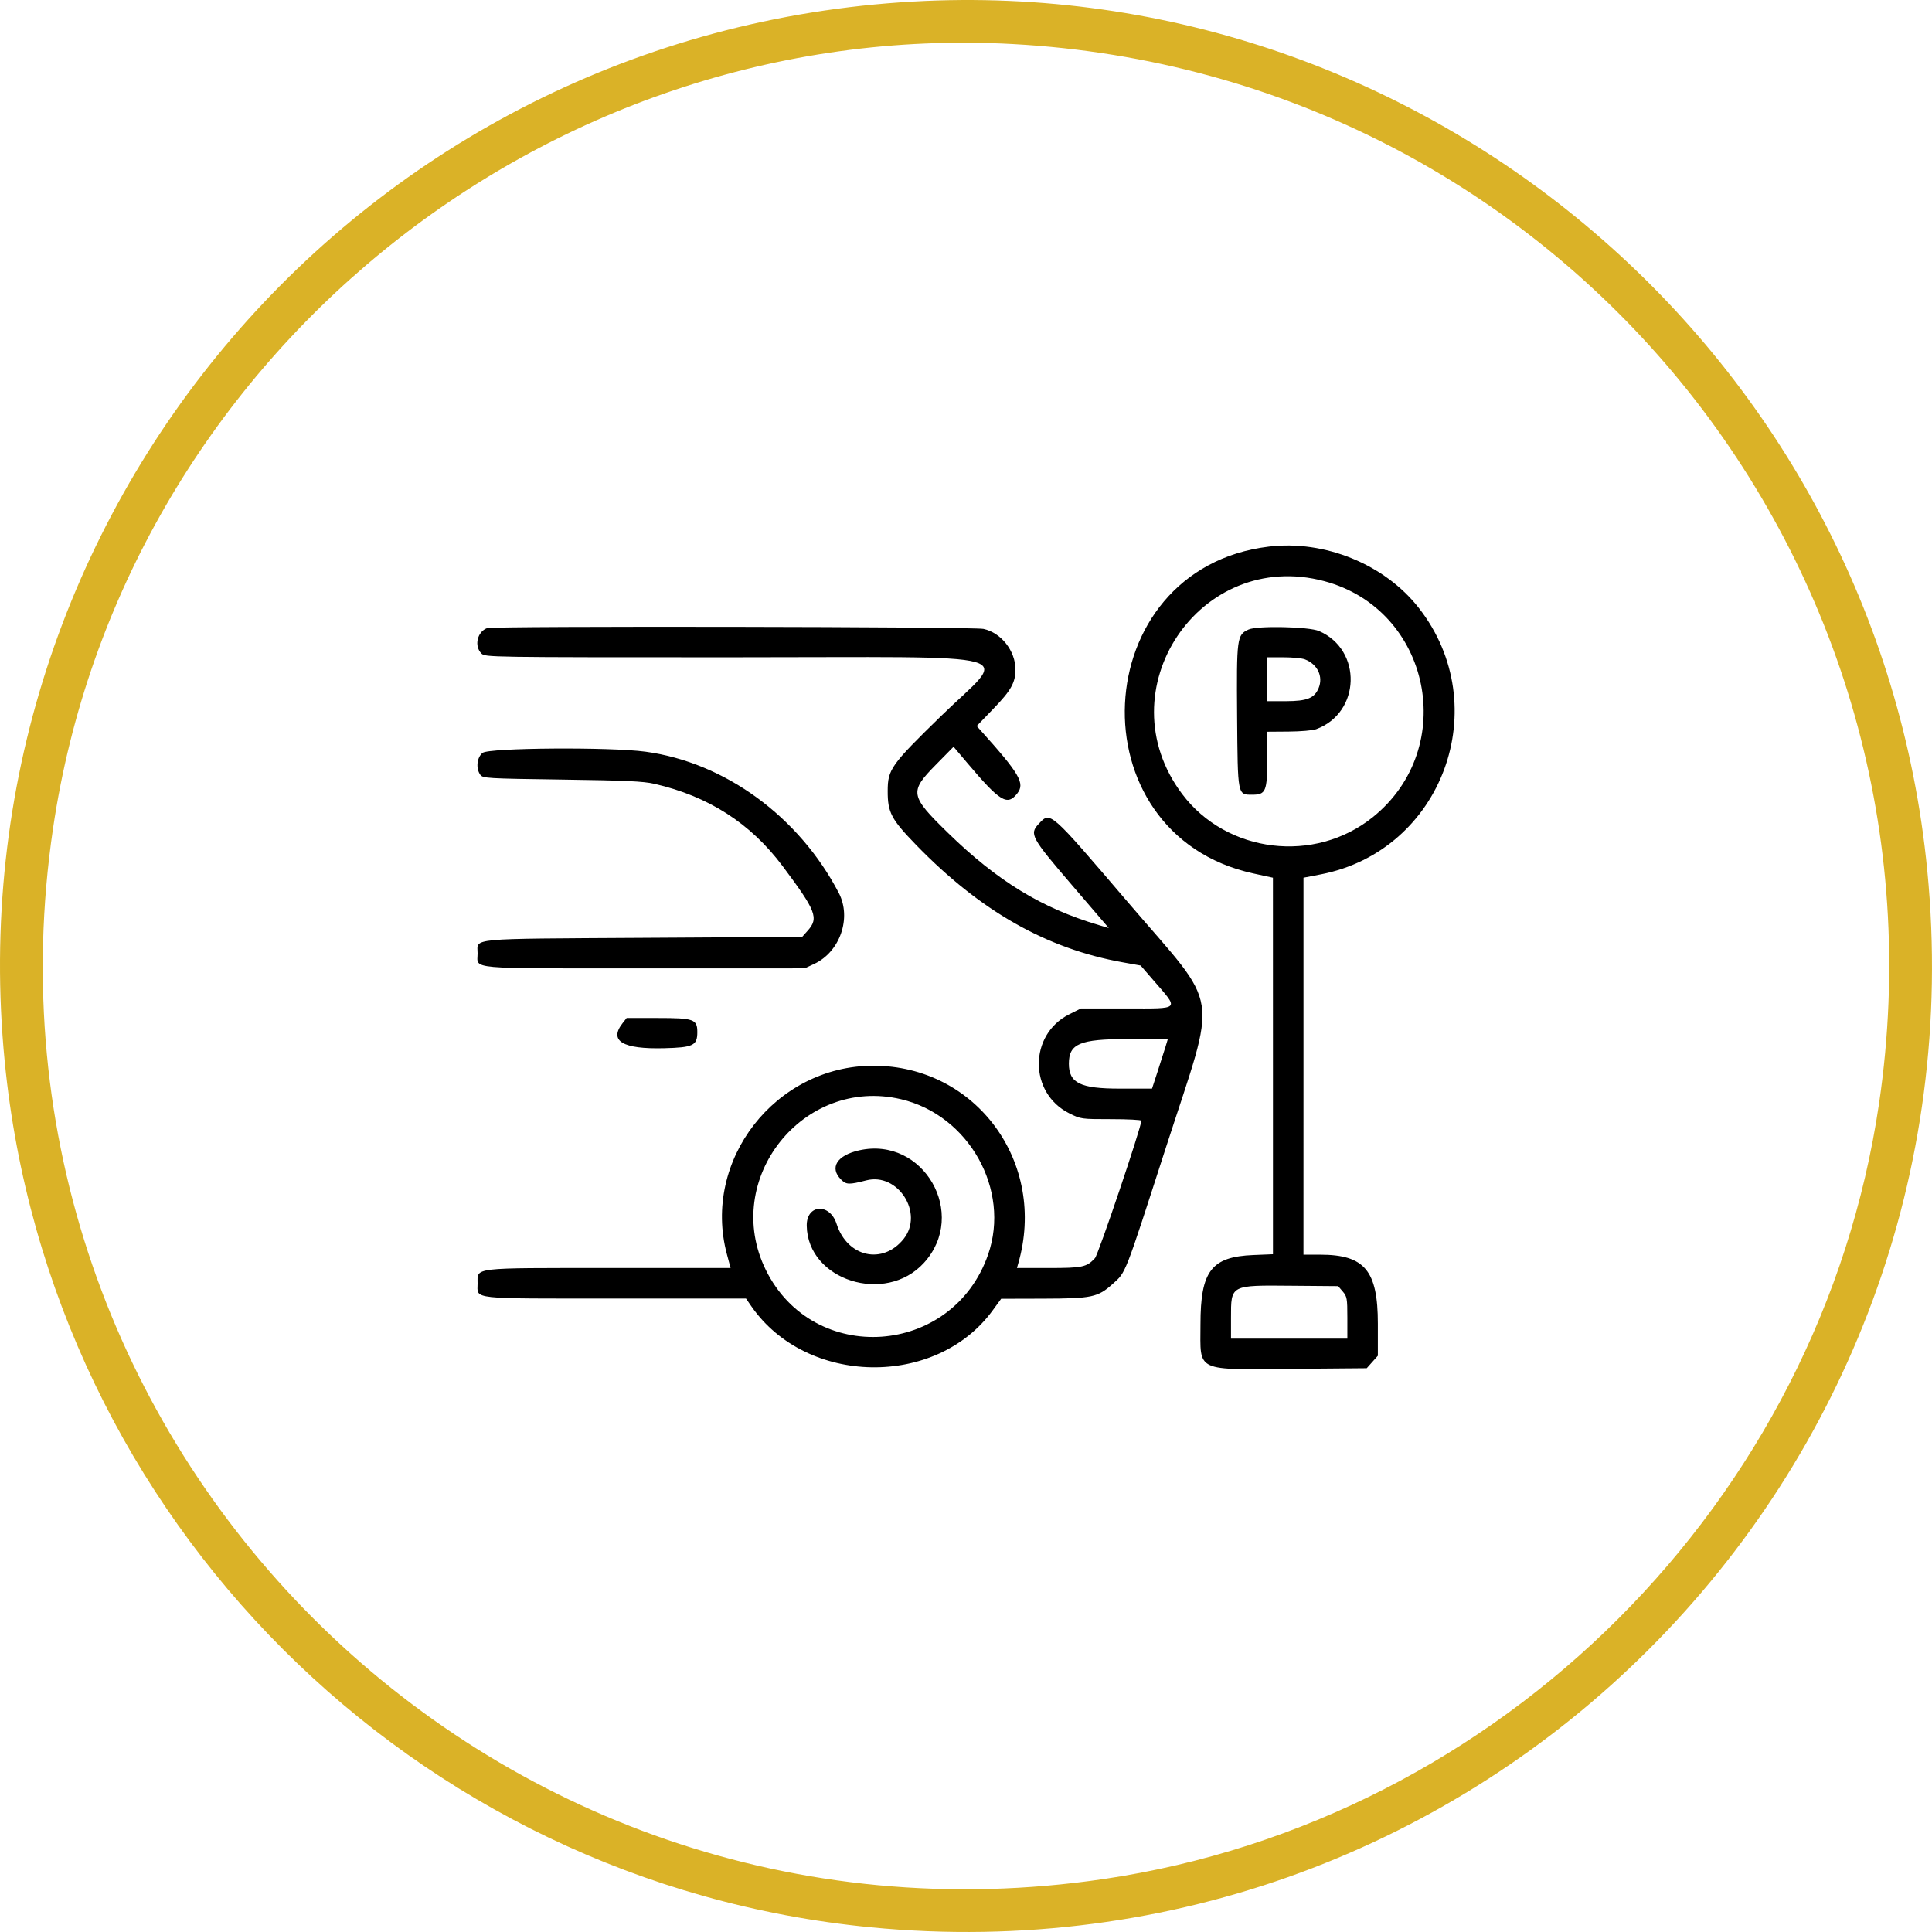
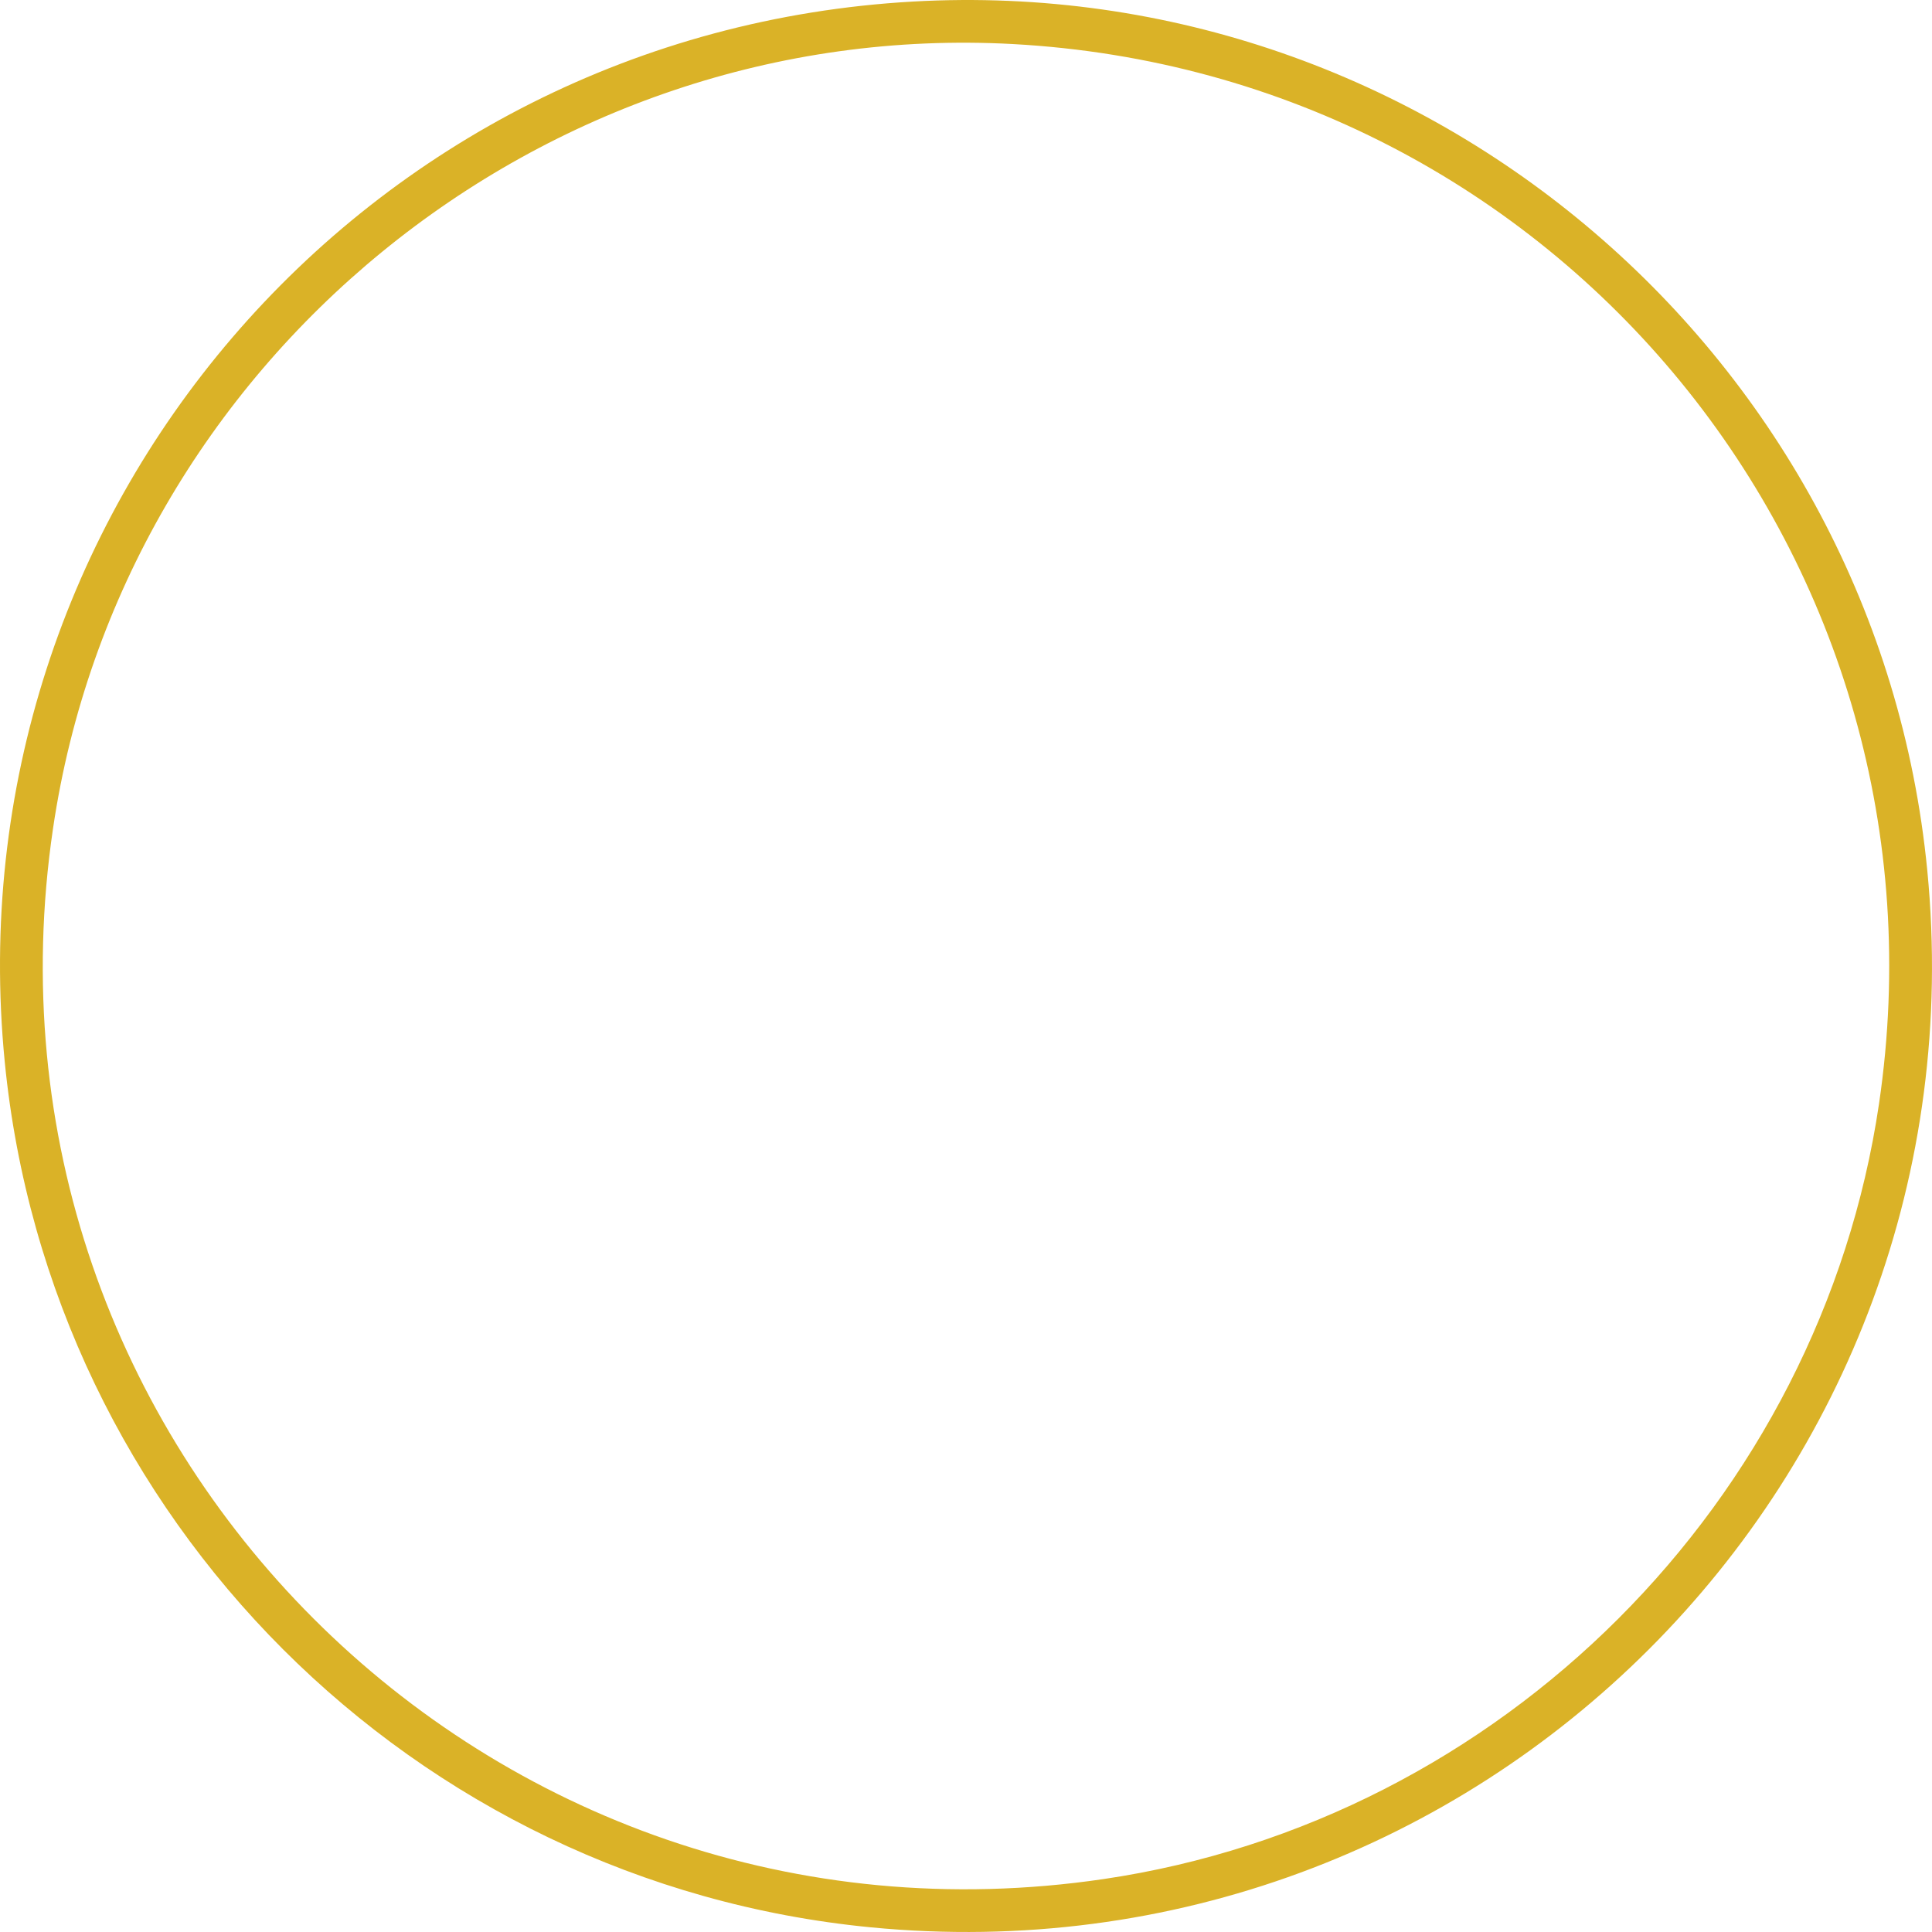
<svg xmlns="http://www.w3.org/2000/svg" width="85" height="85" viewBox="0 0 85 85" fill="none">
  <path fill-rule="evenodd" clip-rule="evenodd" d="M40.172 0.068C15.959 1.431 -2.16 22.578 0.208 46.709C2.183 66.832 18.189 82.837 38.296 84.793C65.049 87.397 87.397 65.051 84.793 38.299C82.596 15.726 62.831 -1.209 40.172 0.068ZM44.558 1.938C68.608 3.246 86.183 24.744 82.67 48.554C80.088 66.058 66.056 80.088 48.552 82.671C21.482 86.664 -1.662 63.521 2.332 36.454C5.36 15.927 23.853 0.811 44.558 1.938Z" fill="#DAB227" />
-   <path fill-rule="evenodd" clip-rule="evenodd" d="M55.821 24.049C47.773 25.021 47.224 36.703 55.145 38.429L56.004 38.616L56.005 46.898L56.005 55.181L55.145 55.216C53.294 55.291 52.816 55.916 52.816 58.264C52.816 60.403 52.509 60.26 57.04 60.222L60.131 60.196L60.375 59.922L60.62 59.647V58.236C60.62 55.897 60.039 55.202 58.082 55.2L57.347 55.2L57.348 46.908L57.348 38.616L58.113 38.468C63.465 37.428 65.803 31.07 62.423 26.748C60.923 24.829 58.286 23.751 55.821 24.049ZM58.267 25.569C62.944 26.82 64.194 32.893 60.402 35.949C57.842 38.013 53.971 37.544 52.009 34.933C48.586 30.376 52.779 24.101 58.267 25.569ZM21.432 27.634C20.994 27.795 20.852 28.422 21.18 28.75C21.346 28.916 21.46 28.918 32.12 28.918C45.505 28.918 44.376 28.602 41.39 31.515C39.195 33.656 39.056 33.851 39.055 34.802C39.053 35.747 39.209 36.042 40.304 37.172C43.131 40.086 46.043 41.74 49.407 42.34L50.184 42.479L50.728 43.108C51.892 44.454 51.972 44.368 49.557 44.368H47.556L47.042 44.625C45.257 45.517 45.257 48.089 47.042 48.981C47.551 49.235 47.571 49.238 48.885 49.238C49.617 49.238 50.215 49.269 50.215 49.306C50.215 49.588 48.323 55.193 48.173 55.355C47.809 55.748 47.625 55.788 46.139 55.788H44.741L44.795 55.599C46.084 51.165 42.956 46.887 38.425 46.887C34.114 46.887 30.877 51.051 31.98 55.179L32.143 55.788H26.799C20.708 55.788 21.012 55.752 21.012 56.465C21.012 57.178 20.584 57.131 27.085 57.131H32.821L33.054 57.468C35.482 60.972 41.187 61.07 43.677 57.648L44.047 57.141L45.899 57.136C48.048 57.13 48.298 57.077 48.959 56.483C49.543 55.957 49.46 56.171 51.29 50.503C53.584 43.397 53.759 44.532 49.635 39.708C46.153 35.634 46.22 35.693 45.698 36.249C45.282 36.693 45.365 36.846 47.149 38.926L48.782 40.83L48.344 40.7C45.826 39.952 43.886 38.767 41.71 36.646C40.03 35.008 39.999 34.838 41.175 33.645L41.953 32.854L42.579 33.594C44.002 35.275 44.317 35.466 44.754 34.91C45.106 34.463 44.867 34.051 43.14 32.131L42.971 31.943L43.721 31.165C44.482 30.376 44.677 30.027 44.676 29.454C44.674 28.632 44.044 27.834 43.267 27.669C42.807 27.571 21.694 27.537 21.432 27.634ZM54.932 27.696C54.418 27.929 54.402 28.054 54.428 31.517C54.456 35.024 54.444 34.964 55.095 34.964C55.69 34.964 55.753 34.815 55.753 33.41V32.193L56.697 32.186C57.216 32.183 57.761 32.136 57.908 32.081C59.869 31.358 59.947 28.59 58.031 27.762C57.586 27.57 55.316 27.521 54.932 27.696ZM57.405 29.007C57.964 29.219 58.225 29.762 58.014 30.273C57.829 30.719 57.504 30.848 56.571 30.849L55.753 30.849V29.884V28.918H56.461C56.85 28.918 57.275 28.958 57.405 29.007ZM21.233 33.122C20.979 33.322 20.928 33.808 21.131 34.087C21.245 34.242 21.412 34.252 24.718 34.298C27.522 34.337 28.303 34.372 28.793 34.485C31.17 35.032 33.019 36.218 34.43 38.103C35.909 40.079 36.03 40.392 35.536 40.945L35.292 41.219L28.328 41.261C20.466 41.309 21.012 41.257 21.012 41.946C21.012 42.657 20.421 42.605 28.376 42.604L35.404 42.603L35.823 42.407C36.959 41.877 37.475 40.385 36.904 39.287C35.152 35.926 31.892 33.543 28.397 33.071C26.84 32.86 21.517 32.899 21.233 33.122ZM27.396 45.009C26.777 45.796 27.384 46.164 29.221 46.117C30.499 46.085 30.679 45.998 30.679 45.41C30.679 44.842 30.529 44.788 28.939 44.788H27.57L27.396 45.009ZM51.273 46.068C51.213 46.264 51.056 46.756 50.924 47.16L50.684 47.895H49.266C47.527 47.895 47.026 47.649 47.026 46.797C47.026 45.918 47.505 45.716 49.602 45.714L51.381 45.711L51.273 46.068ZM39.641 48.361C42.627 49.063 44.465 52.34 43.473 55.194C41.91 59.689 35.783 60.114 33.693 55.872C31.731 51.89 35.329 47.347 39.641 48.361ZM37.795 50.611C36.818 50.832 36.483 51.375 37.003 51.895C37.231 52.124 37.351 52.128 38.112 51.932C39.505 51.572 40.658 53.373 39.759 54.504C38.839 55.66 37.277 55.312 36.806 53.846C36.509 52.917 35.48 52.98 35.493 53.926C35.528 56.329 38.953 57.418 40.646 55.564C42.61 53.414 40.628 49.971 37.795 50.611ZM59.075 56.821C59.262 57.039 59.278 57.125 59.278 57.975V58.894H56.718H54.159V57.989C54.159 56.522 54.117 56.544 56.83 56.568L58.873 56.585L59.075 56.821Z" fill="black" />
</svg>